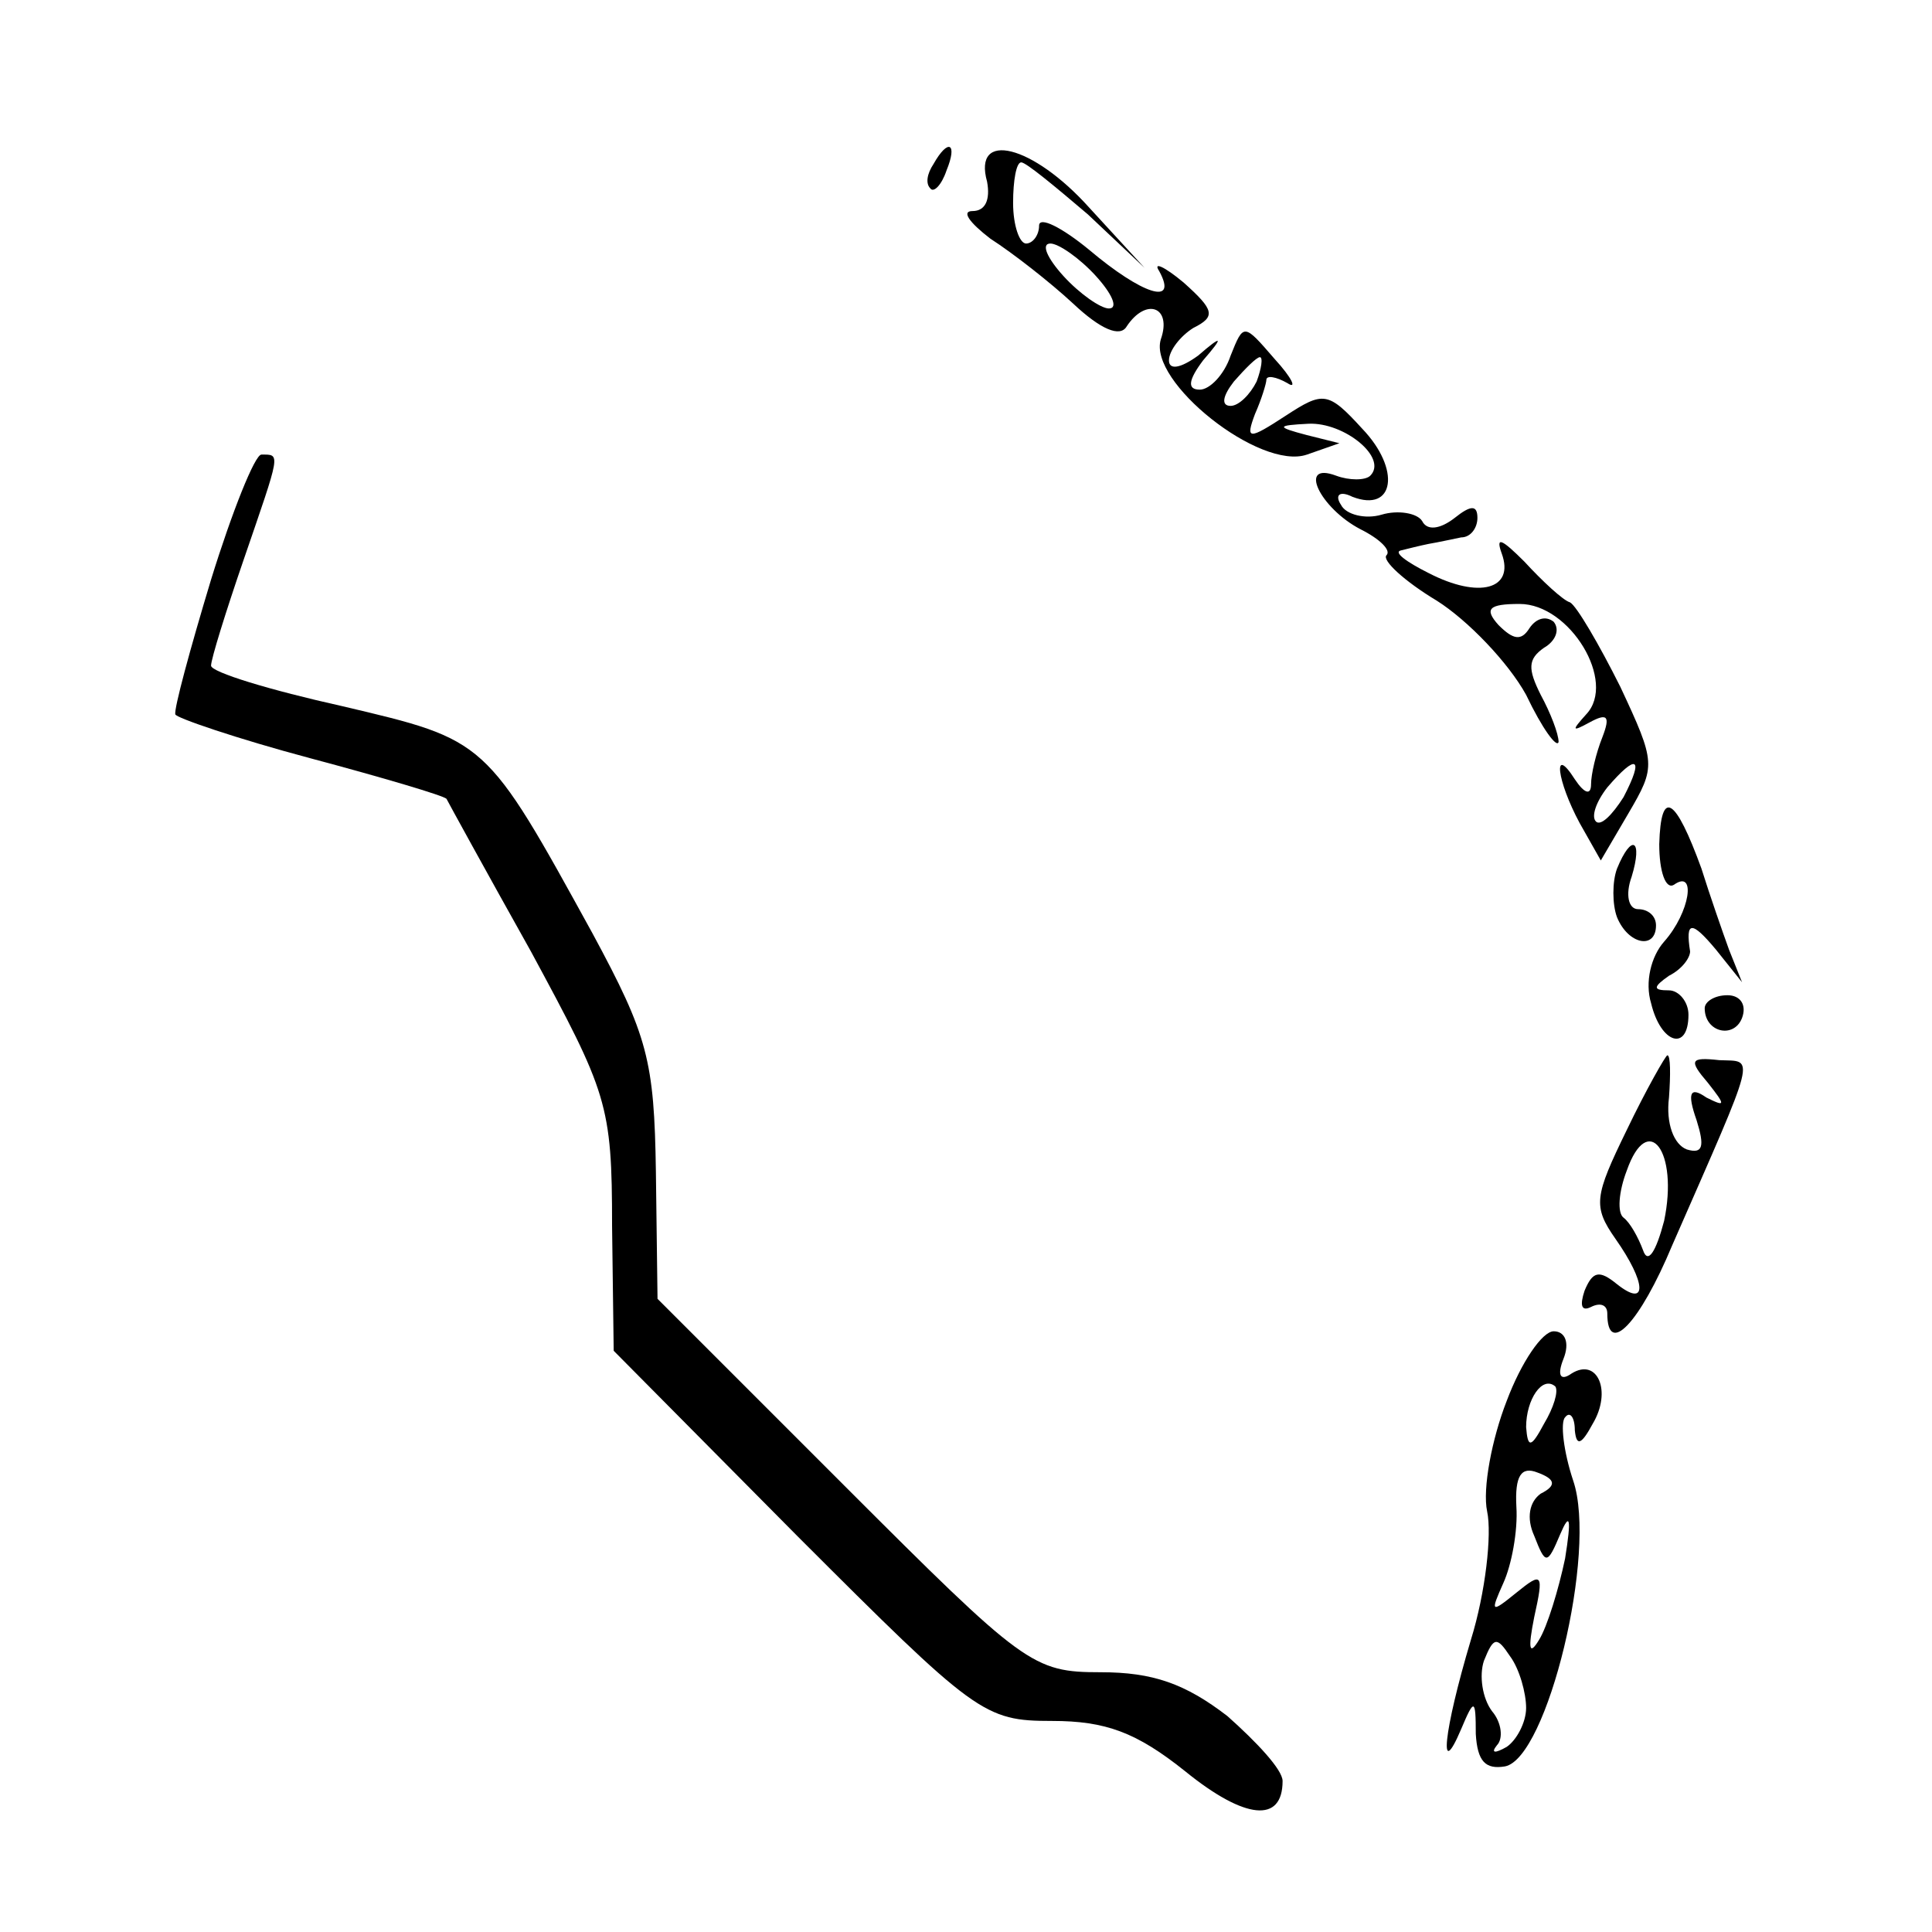
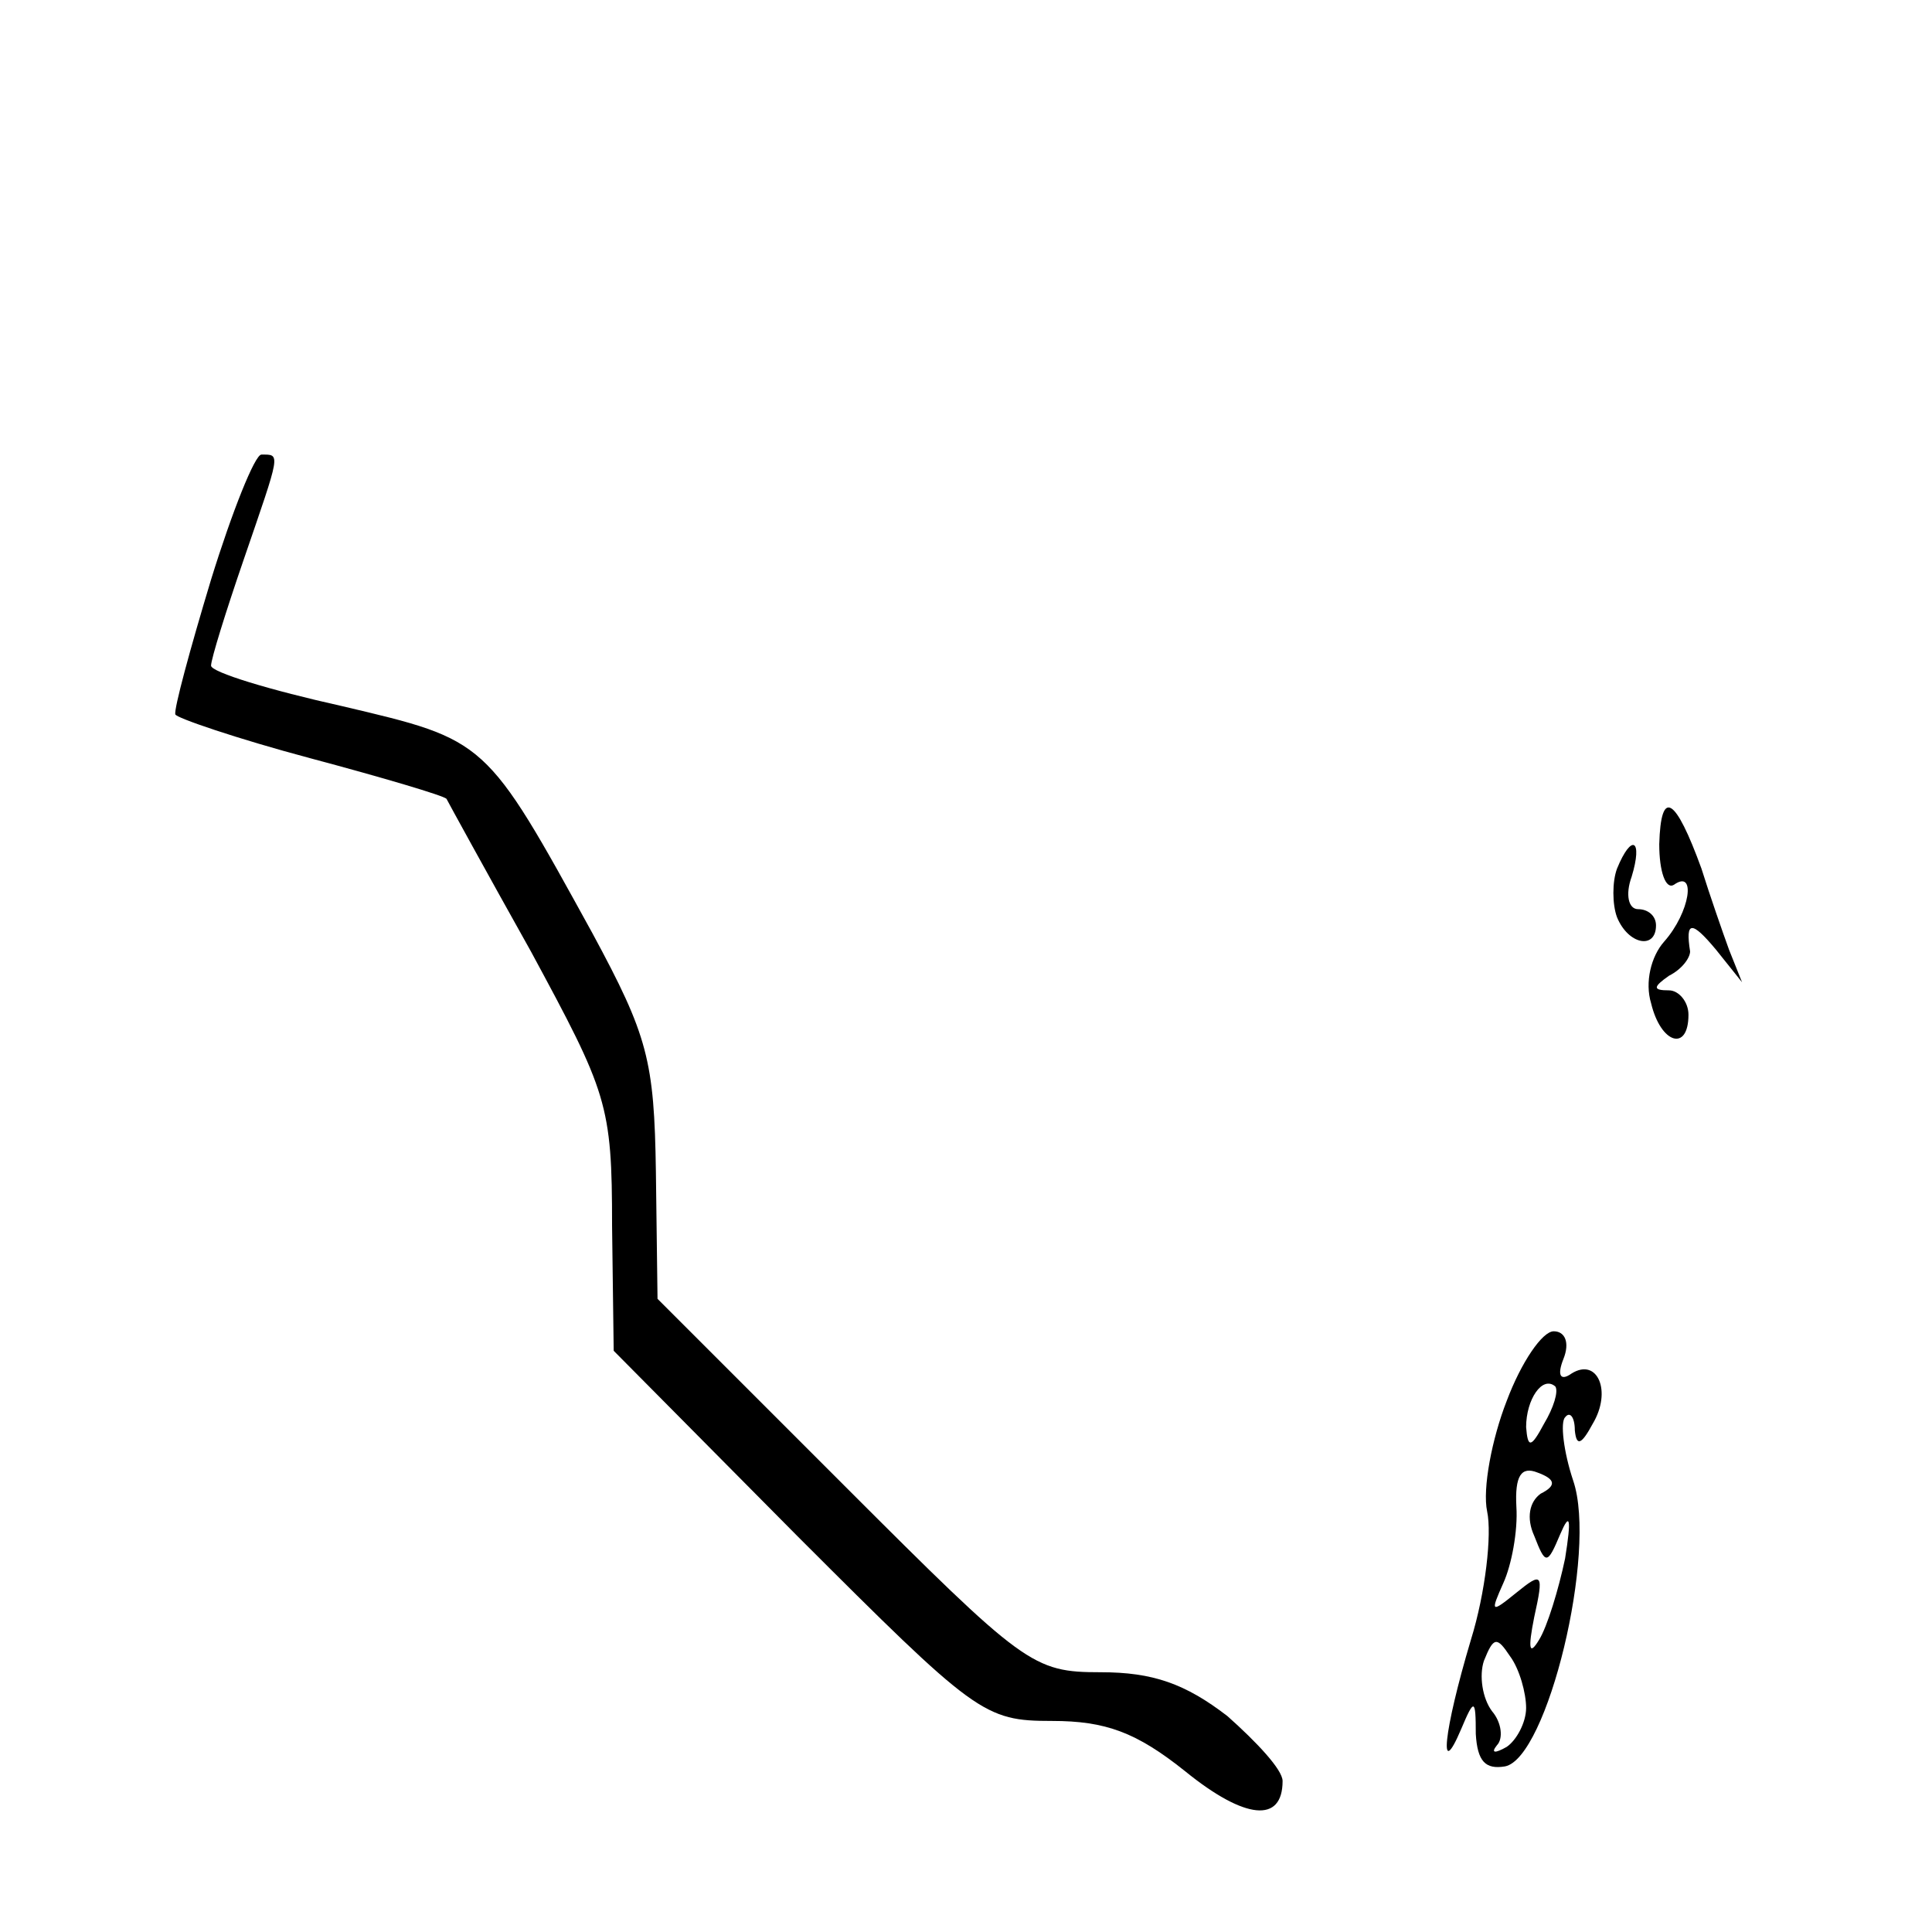
<svg xmlns="http://www.w3.org/2000/svg" version="1.0" width="119pt" height="119pt" viewBox="0 0 119 119" preserveAspectRatio="xMidYMid meet">
  <g transform="translate(0,119) scale(0.1,-0.1)" fill="#000000" stroke="none">
-     <path d="M575 1089 c-4 -6 -5 -12 -2 -15 2 -3 7 2 10 11 7 17 1 20 -8 4z" />
-     <path d="M608 1078 c2 -11 -1 -18 -9 -18 -7 0 -2 -7 11 -17 14 -9 37 -27 51 -40 17 -16 29 -21 33 -14 12 18 28 12 21 -8 -8 -26 61 -81 90 -71 l20 7 -20 5 c-19 5 -19 6 1 7 22 1 49 -21 38 -32 -3 -3 -13 -3 -21 0 -24 9 -10 -20 15 -33 12 -6 19 -13 16 -16 -3 -3 11 -16 31 -28 19 -12 44 -38 55 -58 10 -21 19 -33 20 -29 0 5 -5 18 -11 29 -8 16 -8 22 2 29 7 4 10 11 6 16 -5 4 -11 2 -15 -4 -5 -8 -10 -7 -19 2 -9 10 -6 13 13 13 31 0 60 -48 41 -68 -9 -10 -9 -11 2 -5 11 6 13 4 8 -9 -4 -10 -7 -23 -7 -29 0 -7 -4 -6 -10 3 -14 22 -11 -1 3 -27 l13 -23 17 29 c17 29 17 31 -5 78 -13 26 -27 50 -31 52 -4 1 -17 13 -28 25 -14 14 -18 16 -14 5 8 -22 -14 -28 -45 -12 -14 7 -22 13 -17 14 4 1 12 3 17 4 6 1 15 3 20 4 6 0 10 6 10 12 0 8 -4 8 -14 0 -9 -7 -17 -8 -20 -2 -3 5 -15 7 -25 4 -10 -3 -22 0 -25 6 -4 6 -1 9 7 5 26 -10 30 17 6 42 -21 23 -24 23 -47 8 -23 -15 -25 -15 -19 1 4 9 7 19 7 21 0 3 6 2 13 -2 6 -4 3 3 -8 15 -19 22 -19 22 -27 2 -4 -12 -13 -21 -19 -21 -8 0 -7 6 2 18 13 15 12 16 -3 3 -11 -8 -18 -9 -18 -3 0 6 7 15 15 20 14 7 13 11 -6 28 -12 10 -19 13 -15 7 12 -22 -11 -14 -43 13 -17 14 -31 21 -31 15 0 -6 -4 -11 -8 -11 -4 0 -8 11 -8 25 0 14 2 25 5 25 3 0 21 -15 41 -32 l35 -33 -34 37 c-35 39 -72 48 -63 16z m67 -58 c10 -11 14 -20 8 -20 -5 0 -18 9 -28 20 -10 11 -14 20 -8 20 5 0 18 -9 28 -20z m99 -65 c-4 -8 -11 -15 -16 -15 -6 0 -5 6 2 15 7 8 14 15 16 15 2 0 1 -7 -2 -15z m226 -256 c-7 -11 -14 -18 -17 -15 -3 3 0 12 7 21 18 21 23 19 10 -6z" />
    <path d="M130 833 c-13 -43 -23 -80 -22 -83 0 -2 38 -15 83 -27 45 -12 82 -23 84 -25 1 -2 24 -44 52 -94 47 -87 50 -94 50 -169 l1 -77 113 -114 c110 -110 115 -114 157 -114 33 0 52 -7 82 -31 37 -30 60 -32 60 -6 0 7 -16 24 -34 40 -26 20 -46 27 -78 27 -42 0 -47 4 -158 115 l-115 115 -1 78 c-1 69 -5 84 -39 147 -66 120 -65 119 -154 140 -45 10 -81 21 -81 25 0 4 9 33 20 65 23 67 23 65 11 65 -4 0 -18 -35 -31 -77z" />
    <path d="M1022 670 c0 -17 4 -28 9 -25 14 10 10 -17 -6 -35 -8 -9 -12 -25 -8 -38 6 -25 23 -30 23 -7 0 8 -6 15 -12 15 -10 0 -10 2 0 9 8 4 13 11 13 15 -3 19 1 19 16 1 l16 -20 -8 20 c-4 11 -12 34 -17 50 -16 44 -25 50 -26 15z" />
    <path d="M996 655 c-3 -8 -3 -22 0 -30 7 -17 24 -20 24 -5 0 6 -5 10 -11 10 -6 0 -8 9 -4 20 7 23 0 27 -9 5z" />
-     <path d="M1050 569 c0 -15 18 -19 23 -6 3 8 -1 14 -9 14 -8 0 -14 -4 -14 -8z" />
-     <path d="M1002 494 c-20 -41 -21 -47 -7 -67 19 -27 20 -43 1 -28 -11 9 -15 8 -20 -4 -3 -9 -2 -13 4 -10 6 3 10 1 10 -4 0 -27 20 -6 40 42 53 121 51 113 29 114 -18 2 -19 0 -7 -14 11 -14 11 -15 -1 -9 -10 7 -12 3 -6 -14 5 -16 4 -21 -6 -18 -8 3 -13 16 -11 32 1 14 1 26 -1 26 -1 0 -13 -21 -25 -46z m23 -56 c-5 -19 -10 -27 -13 -18 -3 8 -8 17 -12 20 -4 3 -3 16 2 29 13 37 32 12 23 -31z" />
    <path d="M928 327 c-9 -23 -15 -54 -12 -68 3 -14 -1 -50 -10 -79 -17 -57 -20 -88 -6 -55 8 19 9 19 9 -3 1 -17 6 -22 18 -20 26 5 57 132 42 176 -6 18 -8 36 -5 39 3 4 6 0 6 -8 1 -10 4 -9 11 4 12 20 3 41 -13 31 -7 -5 -9 -1 -5 9 4 10 1 17 -6 17 -7 0 -20 -19 -29 -43z m23 -14 c-8 -15 -10 -15 -11 -2 0 17 10 32 18 25 2 -3 -1 -13 -7 -23z m-2 -43 c-7 -5 -9 -15 -4 -26 7 -18 8 -18 16 1 6 14 7 10 3 -15 -4 -19 -11 -42 -16 -50 -6 -10 -7 -6 -3 14 6 27 5 28 -11 15 -16 -13 -16 -12 -8 6 5 11 9 32 8 47 -1 19 3 25 13 21 11 -4 12 -8 2 -13z m-9 -132 c0 -9 -6 -20 -12 -24 -7 -4 -10 -4 -6 1 4 4 3 14 -3 21 -6 8 -8 22 -5 31 6 15 8 15 16 3 6 -8 10 -23 10 -32z" />
  </g>
</svg>